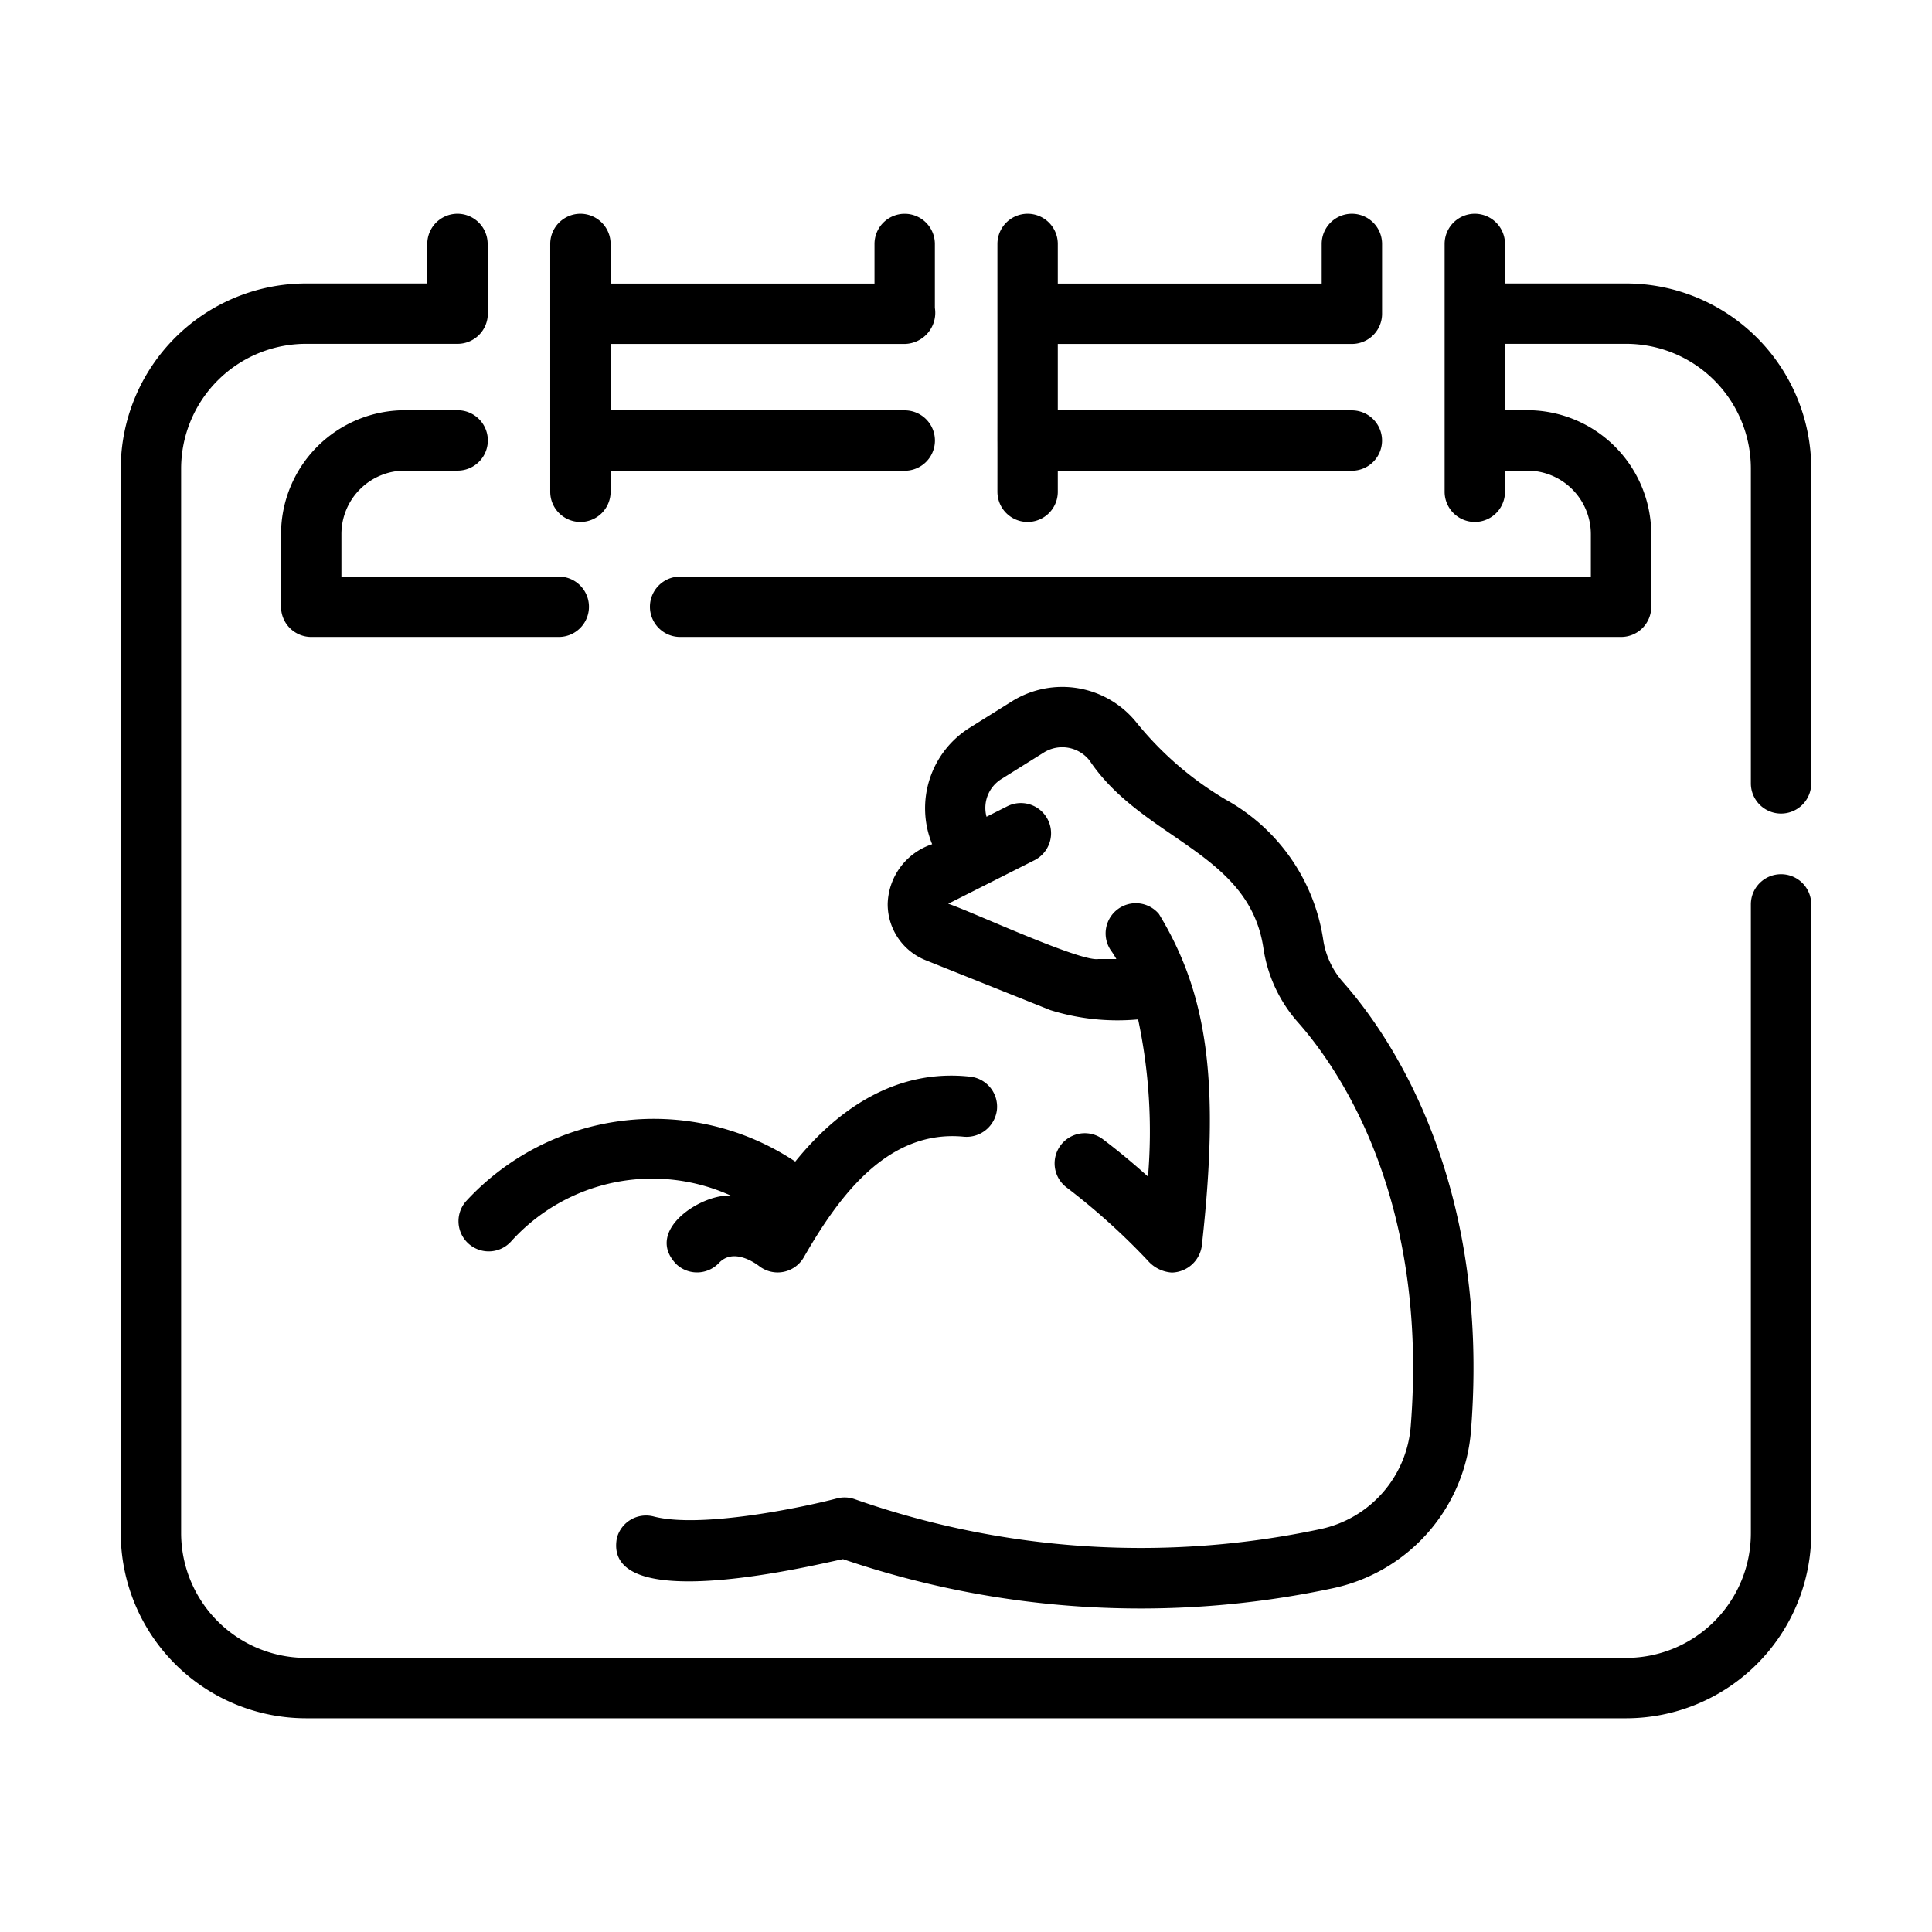
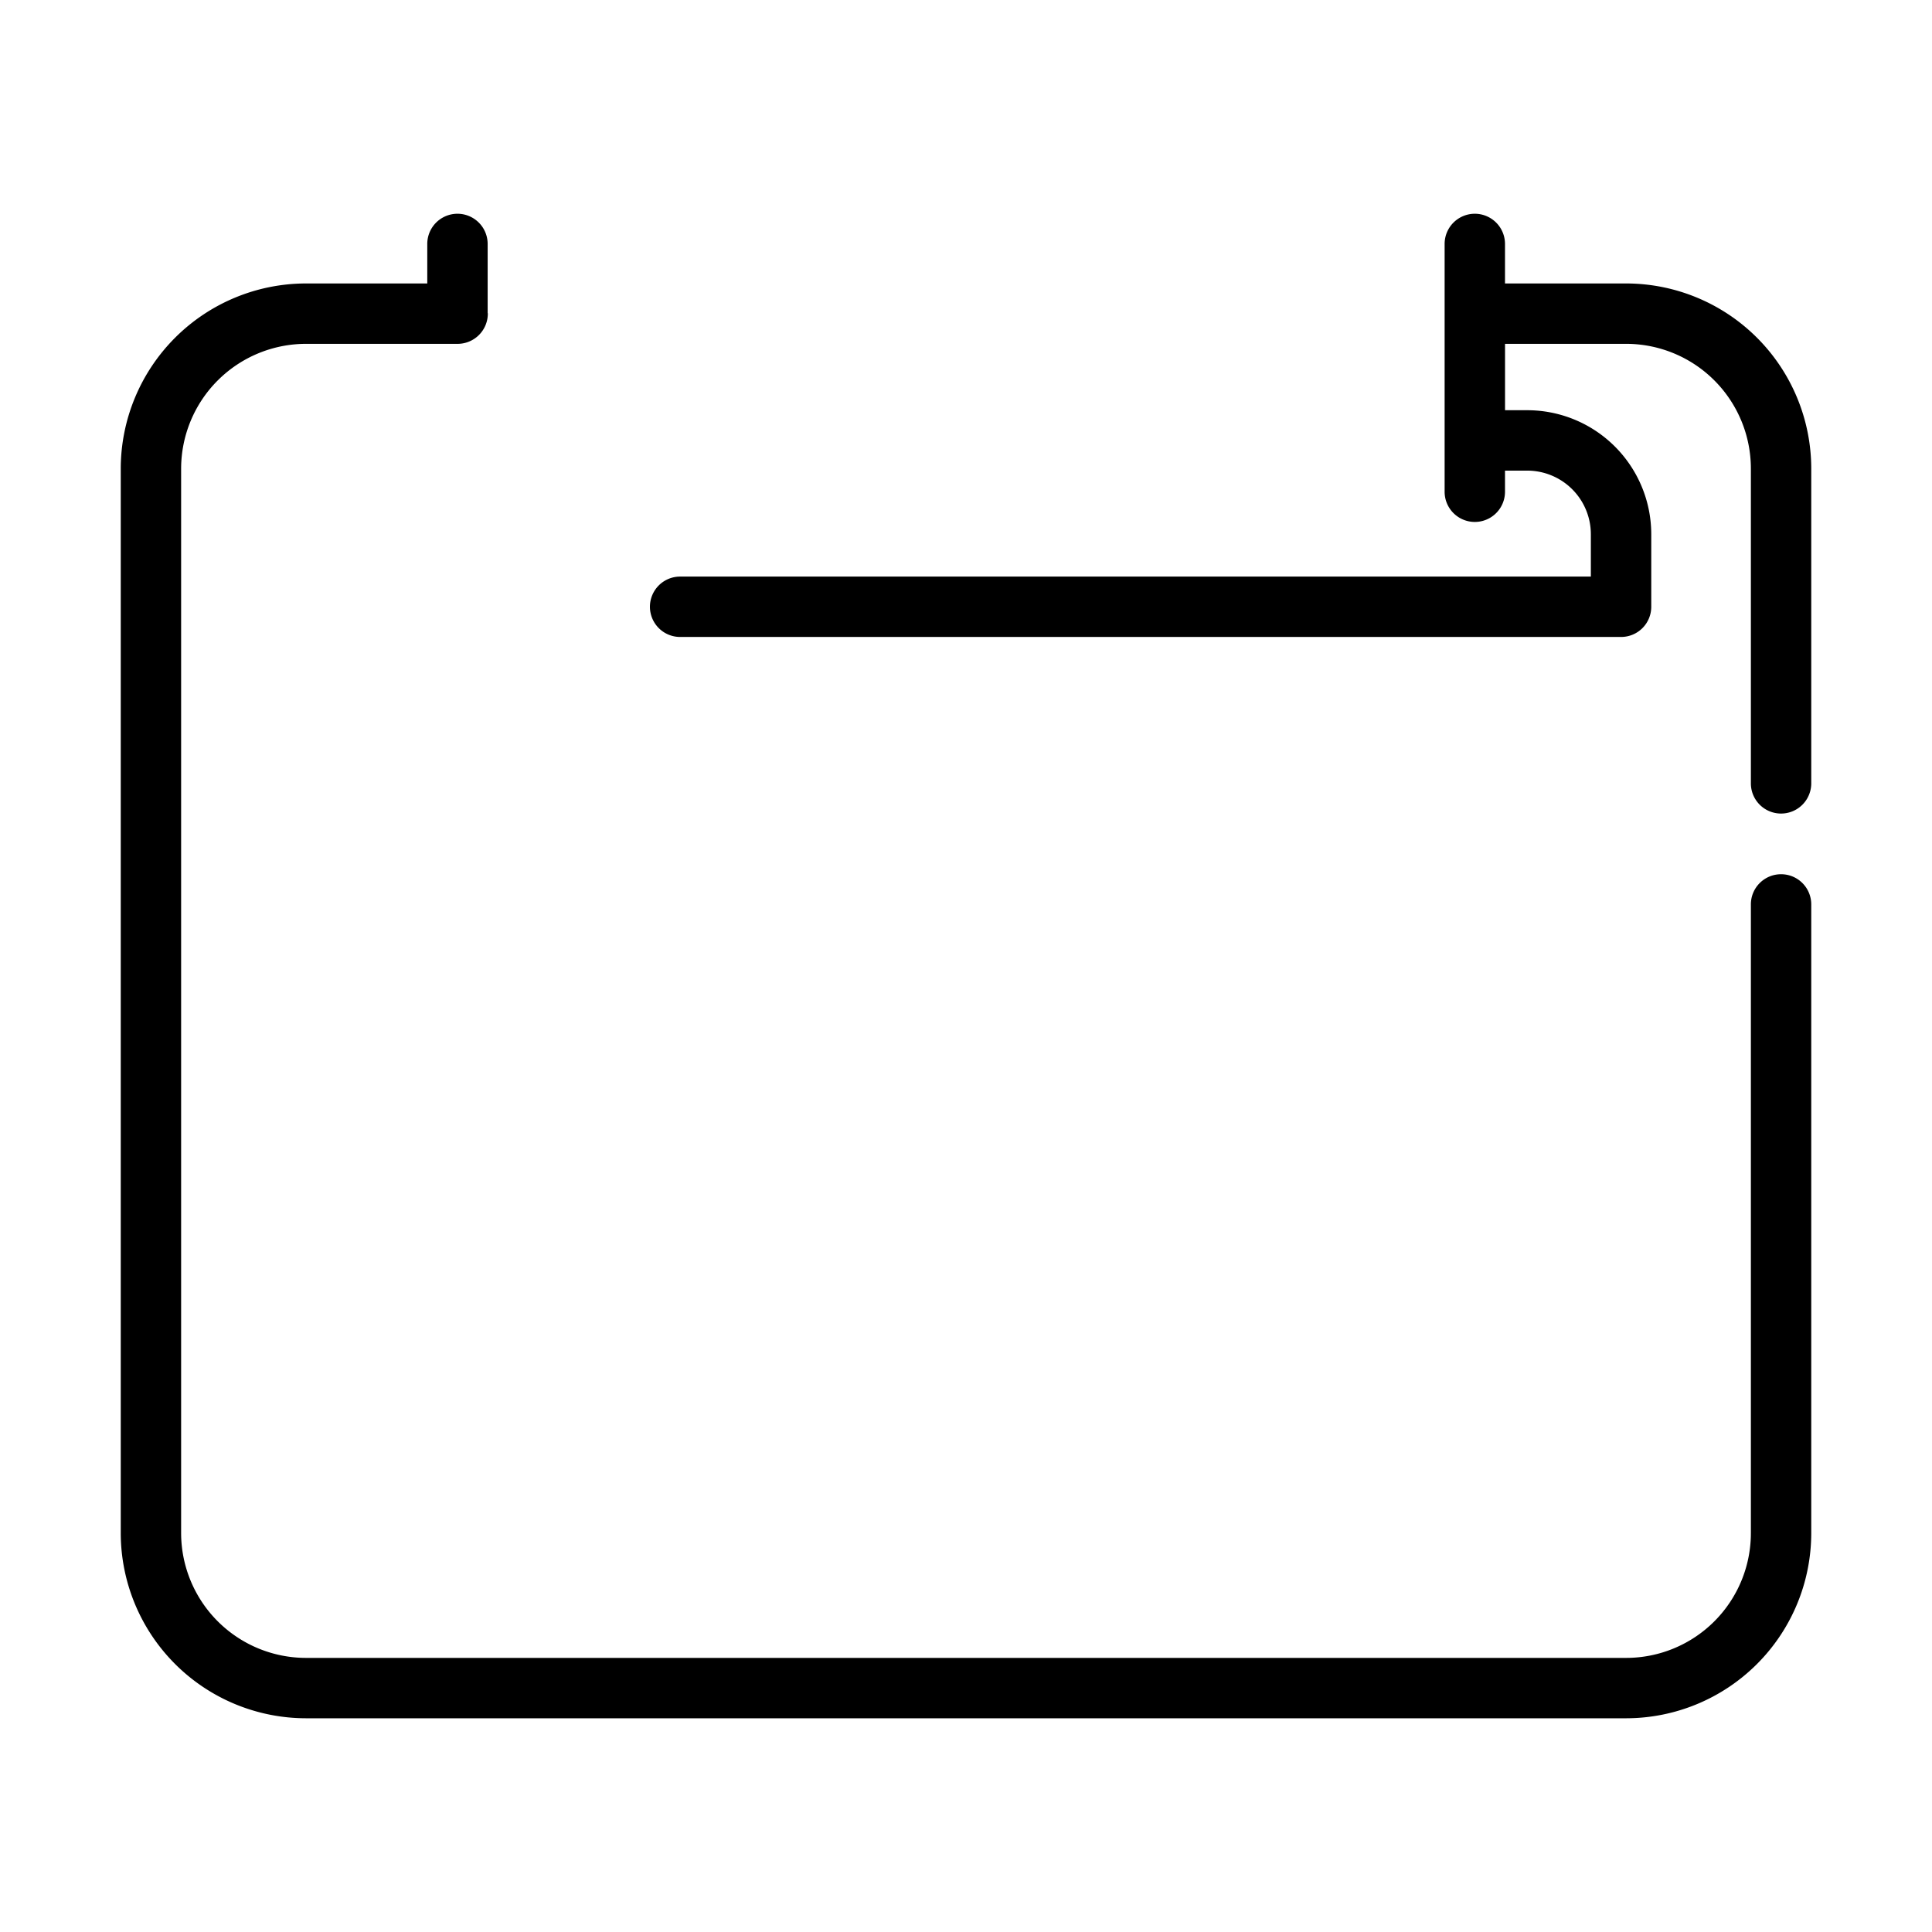
<svg xmlns="http://www.w3.org/2000/svg" id="a664887a-a652-402b-bd1b-58f29ca4efab" data-name="line" viewBox="0 0 64 64">
-   <path d="M29.406,29.945A1.999,1.999,0,0,0,30.667,31.81L34.79,33.46a7.462,7.462,0,0,0,2.912.309,17.871,17.871,0,0,1,.327,5.207c-.44-.395-.949-.827-1.518-1.255a1.0 1,0,0,0-1.201,1.598,22.144,22.144,0,0,1,2.711,2.439,1.155,1.155,0,0,0,.798.397,1.027,1.027,0,0,0,1-.952c.586-5.301.209-8.235-1.428-10.926a1,1,0,0,0-1.559,1.252,2.722,2.722,0,0,1,.148.24h-.594c-.595.108-4.366-1.647-4.976-1.83l2.859-1.443A1,1,0,0,0,33.366,26.71l-.686.346a1.125,1.125,0,0,1,.494-1.25l1.417-.886a1.152,1.152,0,0,1,1.498.268c1.757,2.626,5.278,3.035,5.761,6.205a4.745,4.745,0,0,0,1.135,2.459c1.328,1.495,4.351,5.794,3.747,13.398a3.785,3.785,0,0,1-3.001,3.405A28.603,28.603,0,0,1,28.322,49.665a1.013,1.013,0,0,0-.597-.028c-1.163.305-4.518,1.001-6.069.599a.999.999,0,0,0-1.221.713c-.505,2.702,7.013.776,7.492.7a30.55,30.55,0,0,0,16.201.969,5.797,5.797,0,0,0,4.599-5.208c.664-8.371-2.748-13.198-4.245-14.885a2.729,2.729,0,0,1-.648-1.393,6.387,6.387,0,0,0-3.223-4.64,10.977,10.977,0,0,1-2.97-2.566,3.151,3.151,0,0,0-4.109-.7l-1.417.886a3.146,3.146,0,0,0-1.236,3.854A2.141,2.141,0,0,0,29.406,29.945Z" />
-   <path d="M26.344,38.479a8.456,8.456,0,0,0-10.912,1.32,1,1,0,0,0,1.513,1.309A6.296,6.296,0,0,1,24.224,39.613c-.93-.099-2.913,1.134-1.82,2.265a1,1,0,0,0,1.414-.042c.474-.504,1.189-.001,1.322.099a1,1,0,0,0,1.5-.308c1.17-2.035,2.783-4.215,5.29-3.972a1.013,1.013,0,0,0,1.095-.894 1.0 1,0,0,0-.894-1.096C29.746,35.404,27.806,36.67,26.344,38.479Z" />
  <path d="M59,28.96a.999.999,0,0,0-1,1V50.79a4.134,4.134,0,0,1-4.13,4.13h-43.73A4.14,4.14,0,0,1,6,50.79V15.52a4.14,4.14,0,0,1,4.14-4.13h4.994a1.002,1.002,0,0,0,1.026-1c0-.011-.006-.02-.006-.031V8.081a1,1,0,0,0-2,0V9.39H10.14A6.142,6.142,0,0,0,4,15.52V50.79a6.142,6.142,0,0,0,6.14,6.13h43.73A6.137,6.137,0,0,0,60,50.79V29.96A.999.999,0,0,0,59,28.96Z" />
  <path d="M53.87,9.39H49.855V8.081a1,1,0,0,0-2,0c-0,2.285-0,5.922,0,8.209a1,1,0,0,0,2,0v-.7h.734a2.108,2.108,0,0,1,2.11,2.101v1.409H22.53a1,1,0,0,0,0,2H53.7a.999.999,0,0,0,1-1V17.69a4.11,4.11,0,0,0-4.11-4.101h-.734V11.39h4.015A4.134,4.134,0,0,1,58,15.52V25.95a1,1,0,0,0,2,0V15.52A6.137,6.137,0,0,0,53.87,9.39Z" />
-   <path d="M13.41,15.59h1.75a1,1,0,0,0,0-2H13.41a4.105,4.105,0,0,0-4.1,4.101v2.409a1.0 1,0,0,0,1,1h8.2a1,1,0,0,0,0-2H11.31V17.69A2.103,2.103,0,0,1,13.41,15.59Z" />
-   <path d="M33.04,14.594c.003.004 0,1.691.001,1.696a1,1,0,0,0,2-0v-.696h9.741a1,1,0,0,0,0-2H35.041v-2.2h9.741a.999.999,0,0,0,1.001-1V8.081a1,1,0,0,0-2,0V9.394H35.041V8.081a1,1,0,0,0-2,0C33.04,9.519,33.043,13.116,33.04,14.594Z" />
-   <path d="M19.227,17.29a1.0 1,0,0,0,1-1v-.696h9.744a1,1,0,0,0,0-2H20.227v-2.2h9.744a1.033,1.033,0,0,0,.998-1.196l0-2.116a1,1,0,0,0-2,0V9.394H20.227V8.081a1,1,0,0,0-2,0V16.29A1.0 1,0,0,0,19.227,17.29Z" />
</svg>